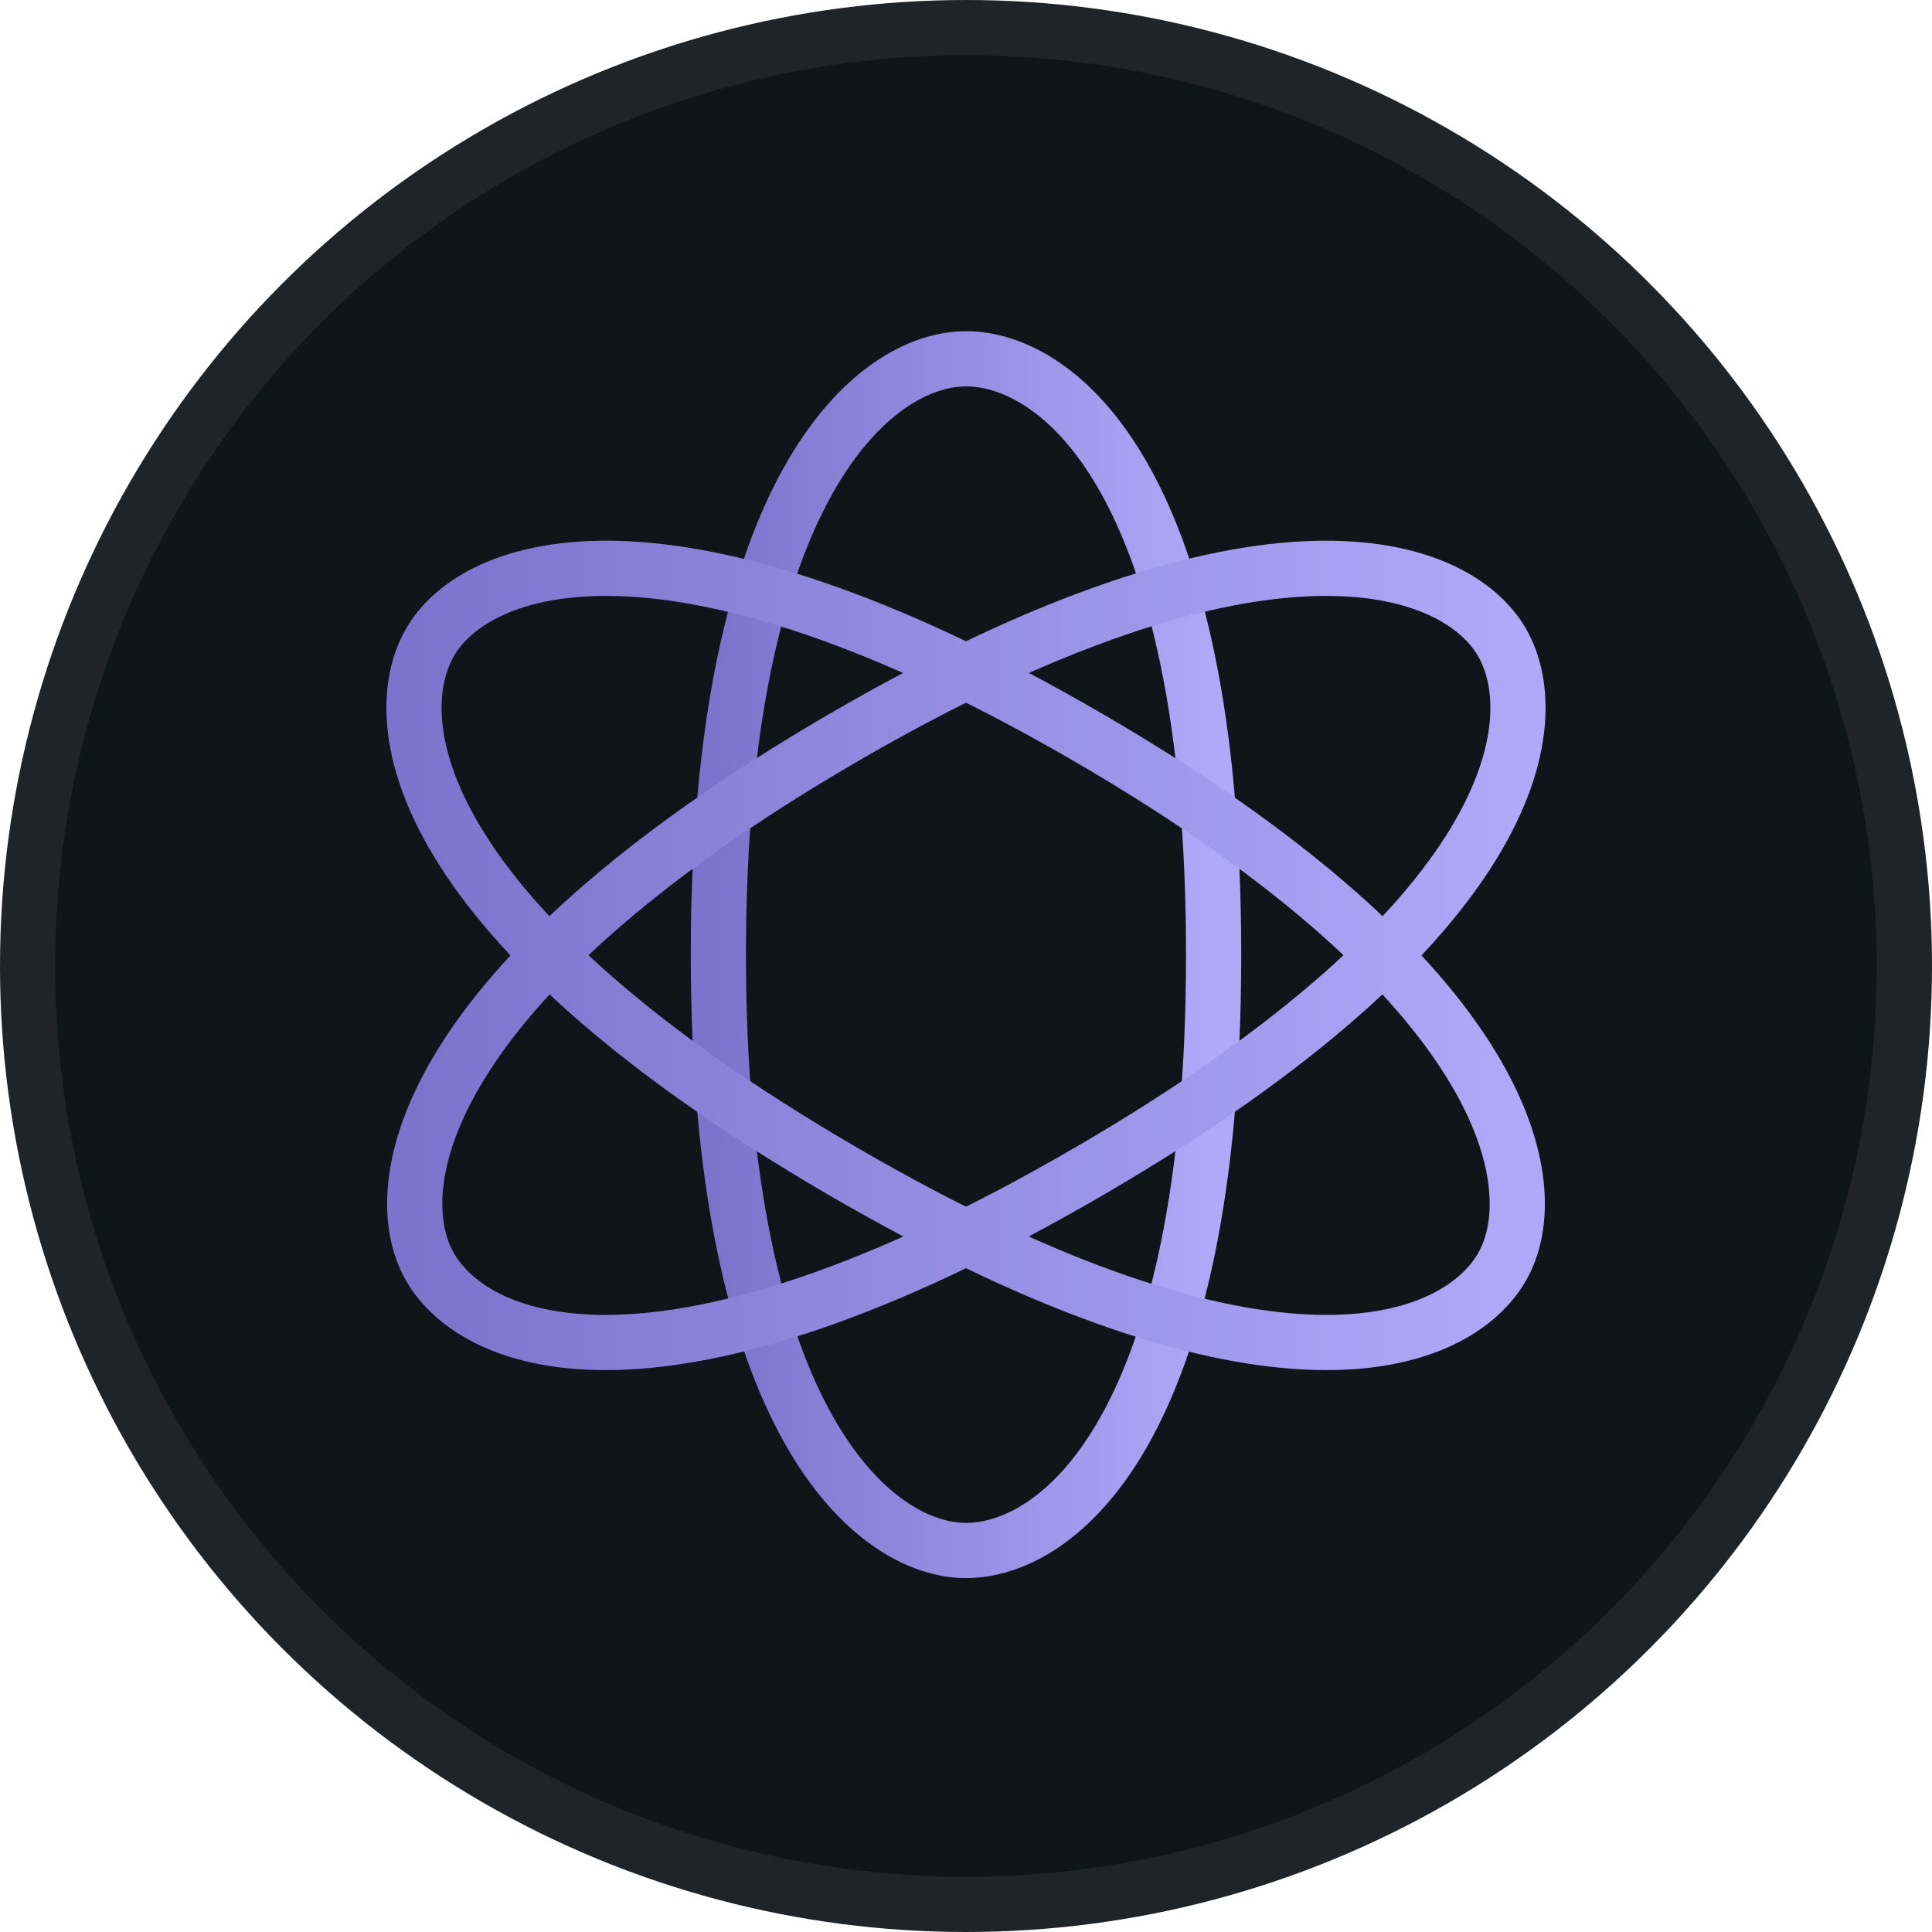
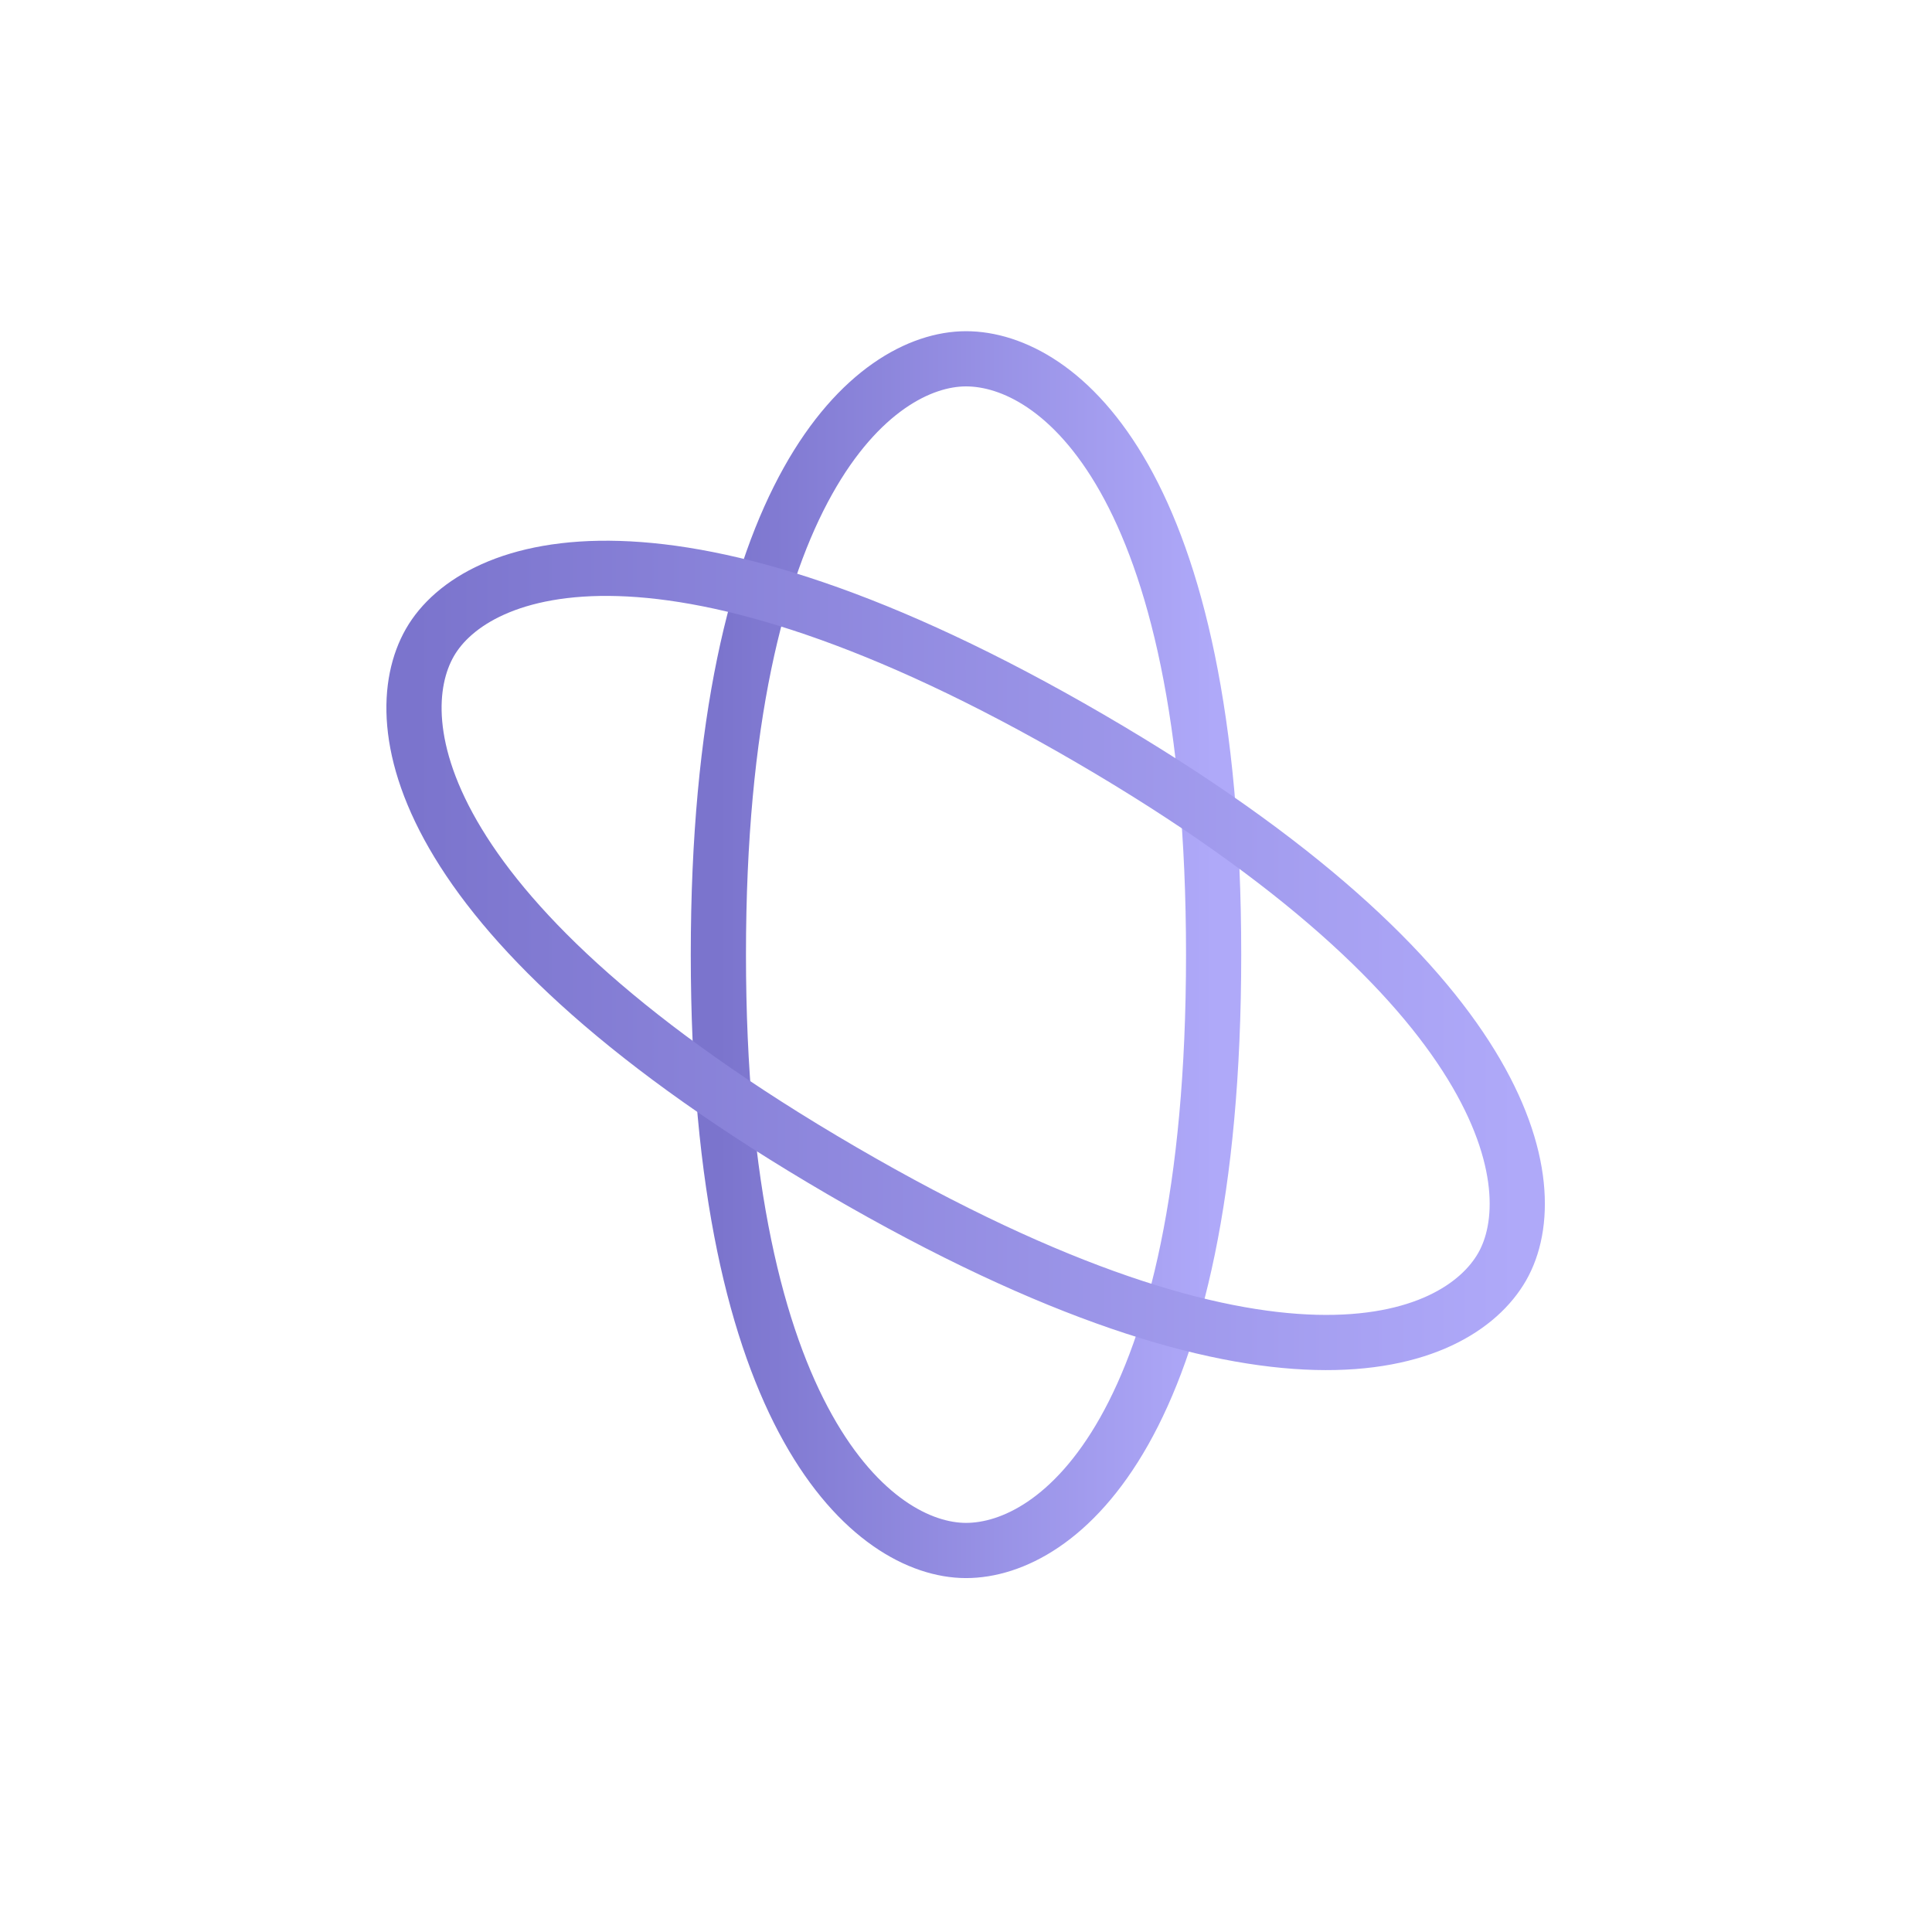
<svg xmlns="http://www.w3.org/2000/svg" width="70" height="70" viewBox="0 0 70 70" fill="none">
-   <circle cx="35" cy="35" r="34" fill="#0E161A" stroke="#1E2428" stroke-width="2" />
  <path fill-rule="evenodd" clip-rule="evenodd" d="M35 56.177C38.311 56.177 43.972 51.859 43.972 34.589C43.972 17.318 38.311 13 35 13C31.689 13 26.028 17.609 26.028 34.589C26.028 51.568 31.689 56.177 35 56.177Z" stroke="url(#paint0_linear_130_19)" stroke-width="2" stroke-linecap="round" stroke-linejoin="round" />
-   <path fill-rule="evenodd" clip-rule="evenodd" d="M15.575 45.897C17.231 48.788 23.946 51.47 39.486 42.423C55.025 33.377 56.08 26.172 54.424 23.281C52.769 20.39 45.792 17.86 30.514 26.754C15.236 35.648 13.92 43.006 15.575 45.897Z" stroke="url(#paint1_linear_130_19)" stroke-width="2" stroke-linecap="round" stroke-linejoin="round" />
  <path fill-rule="evenodd" clip-rule="evenodd" d="M15.575 23.281C13.92 26.172 14.974 33.377 30.514 42.423C46.054 51.47 52.769 48.788 54.425 45.897C56.08 43.006 54.764 35.648 39.486 26.754C24.208 17.86 17.231 20.39 15.575 23.281Z" stroke="url(#paint2_linear_130_19)" stroke-width="2" stroke-linecap="round" stroke-linejoin="round" />
  <defs>
    <linearGradient id="paint0_linear_130_19" x1="26.028" y1="34.589" x2="43.972" y2="34.589" gradientUnits="userSpaceOnUse">
      <stop stop-color="#7B74CD" />
      <stop offset="1" stop-color="#AFA9F9" />
    </linearGradient>
    <linearGradient id="paint1_linear_130_19" x1="15.026" y1="34.616" x2="55" y2="34.616" gradientUnits="userSpaceOnUse">
      <stop stop-color="#7B74CD" />
      <stop offset="1" stop-color="#AFA9F9" />
    </linearGradient>
    <linearGradient id="paint2_linear_130_19" x1="15" y1="34.616" x2="54.973" y2="34.616" gradientUnits="userSpaceOnUse">
      <stop stop-color="#7B74CD" />
      <stop offset="1" stop-color="#AFA9F9" />
    </linearGradient>
  </defs>
</svg>